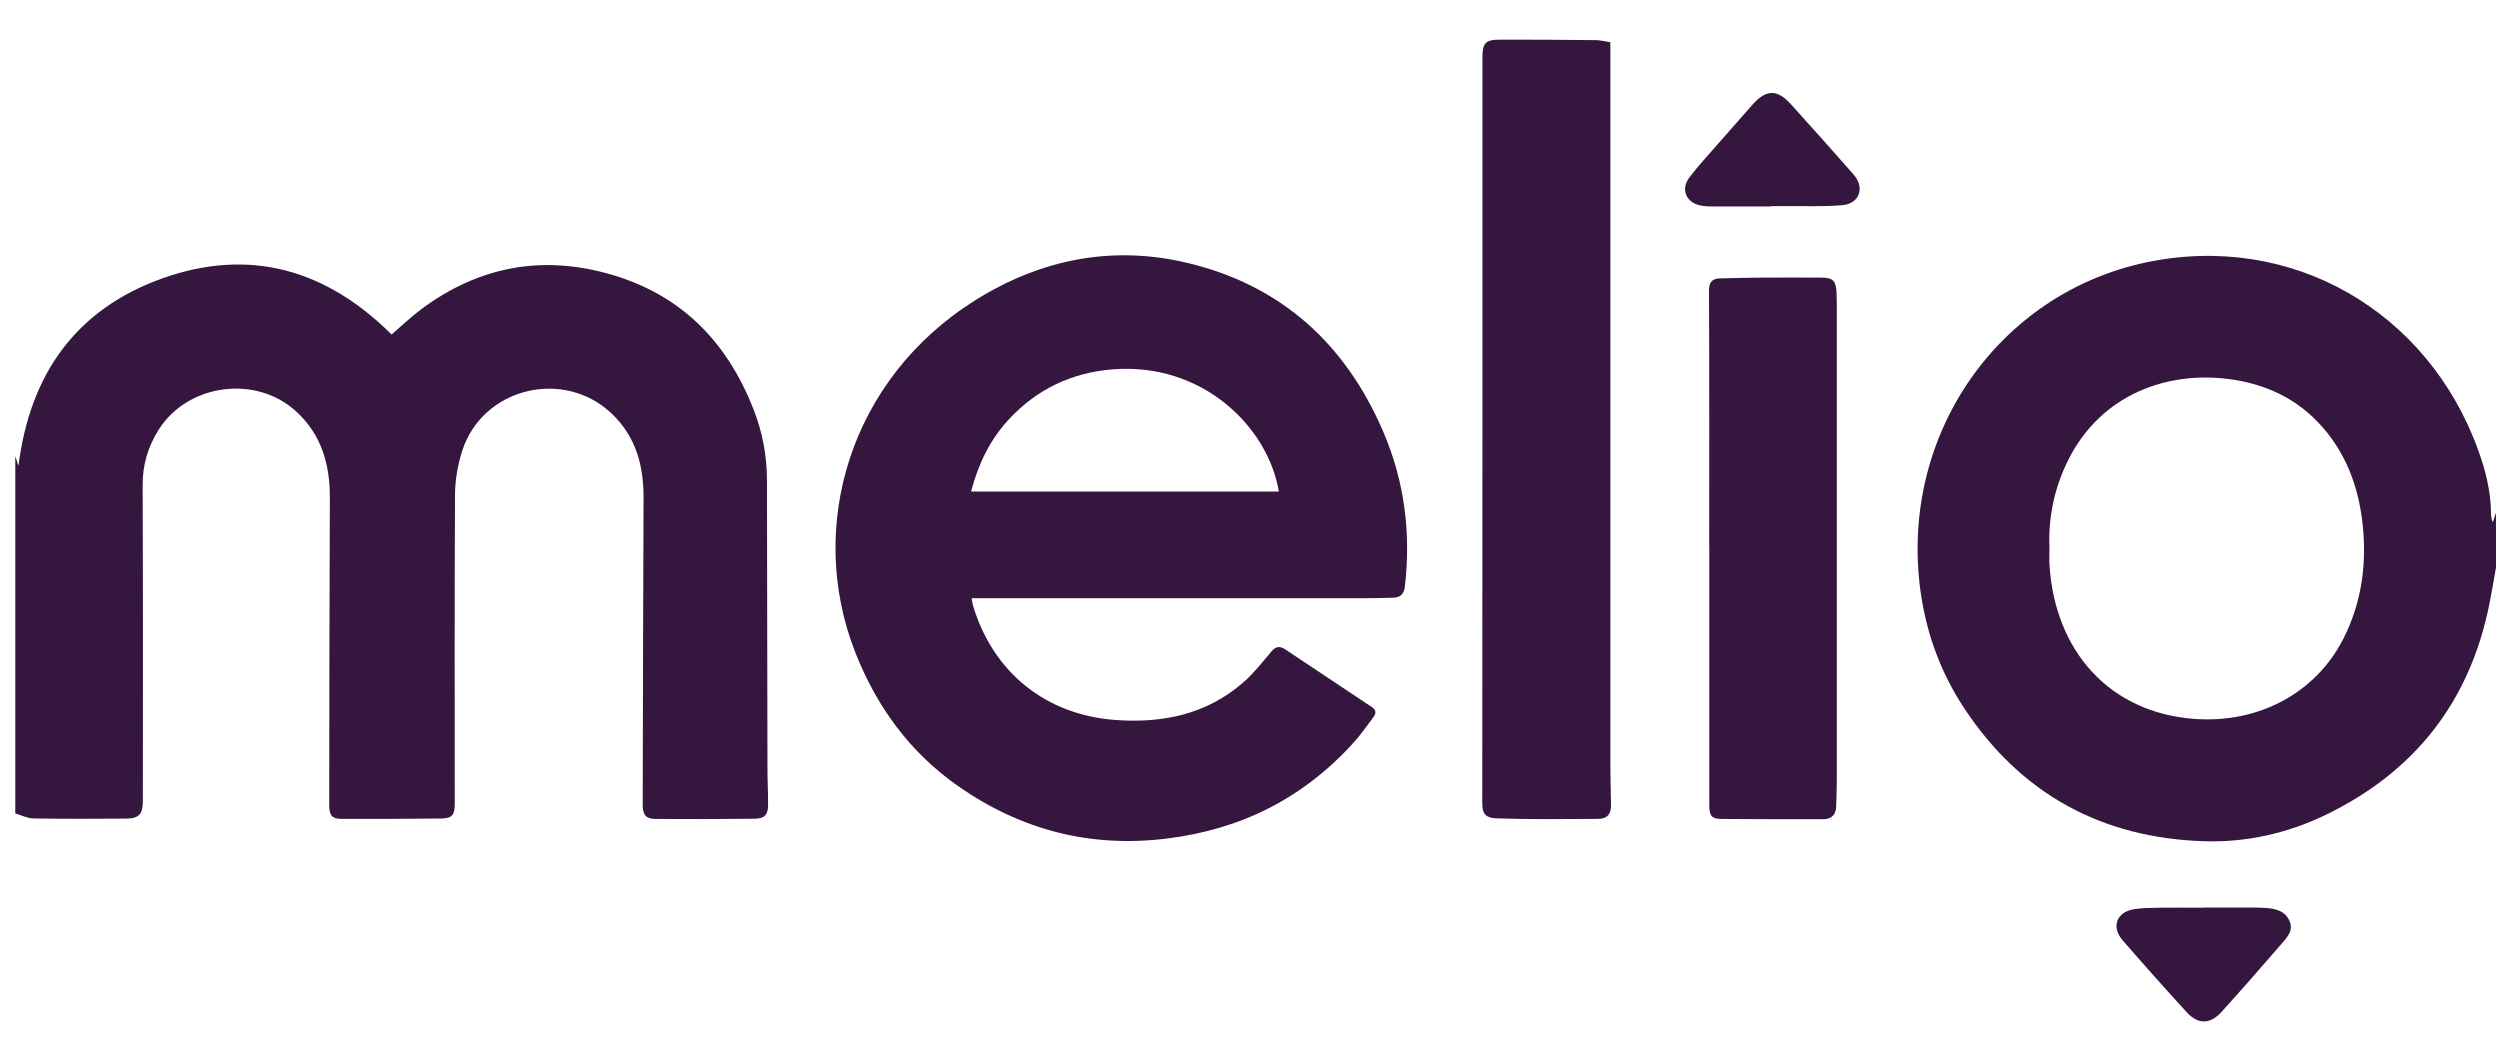
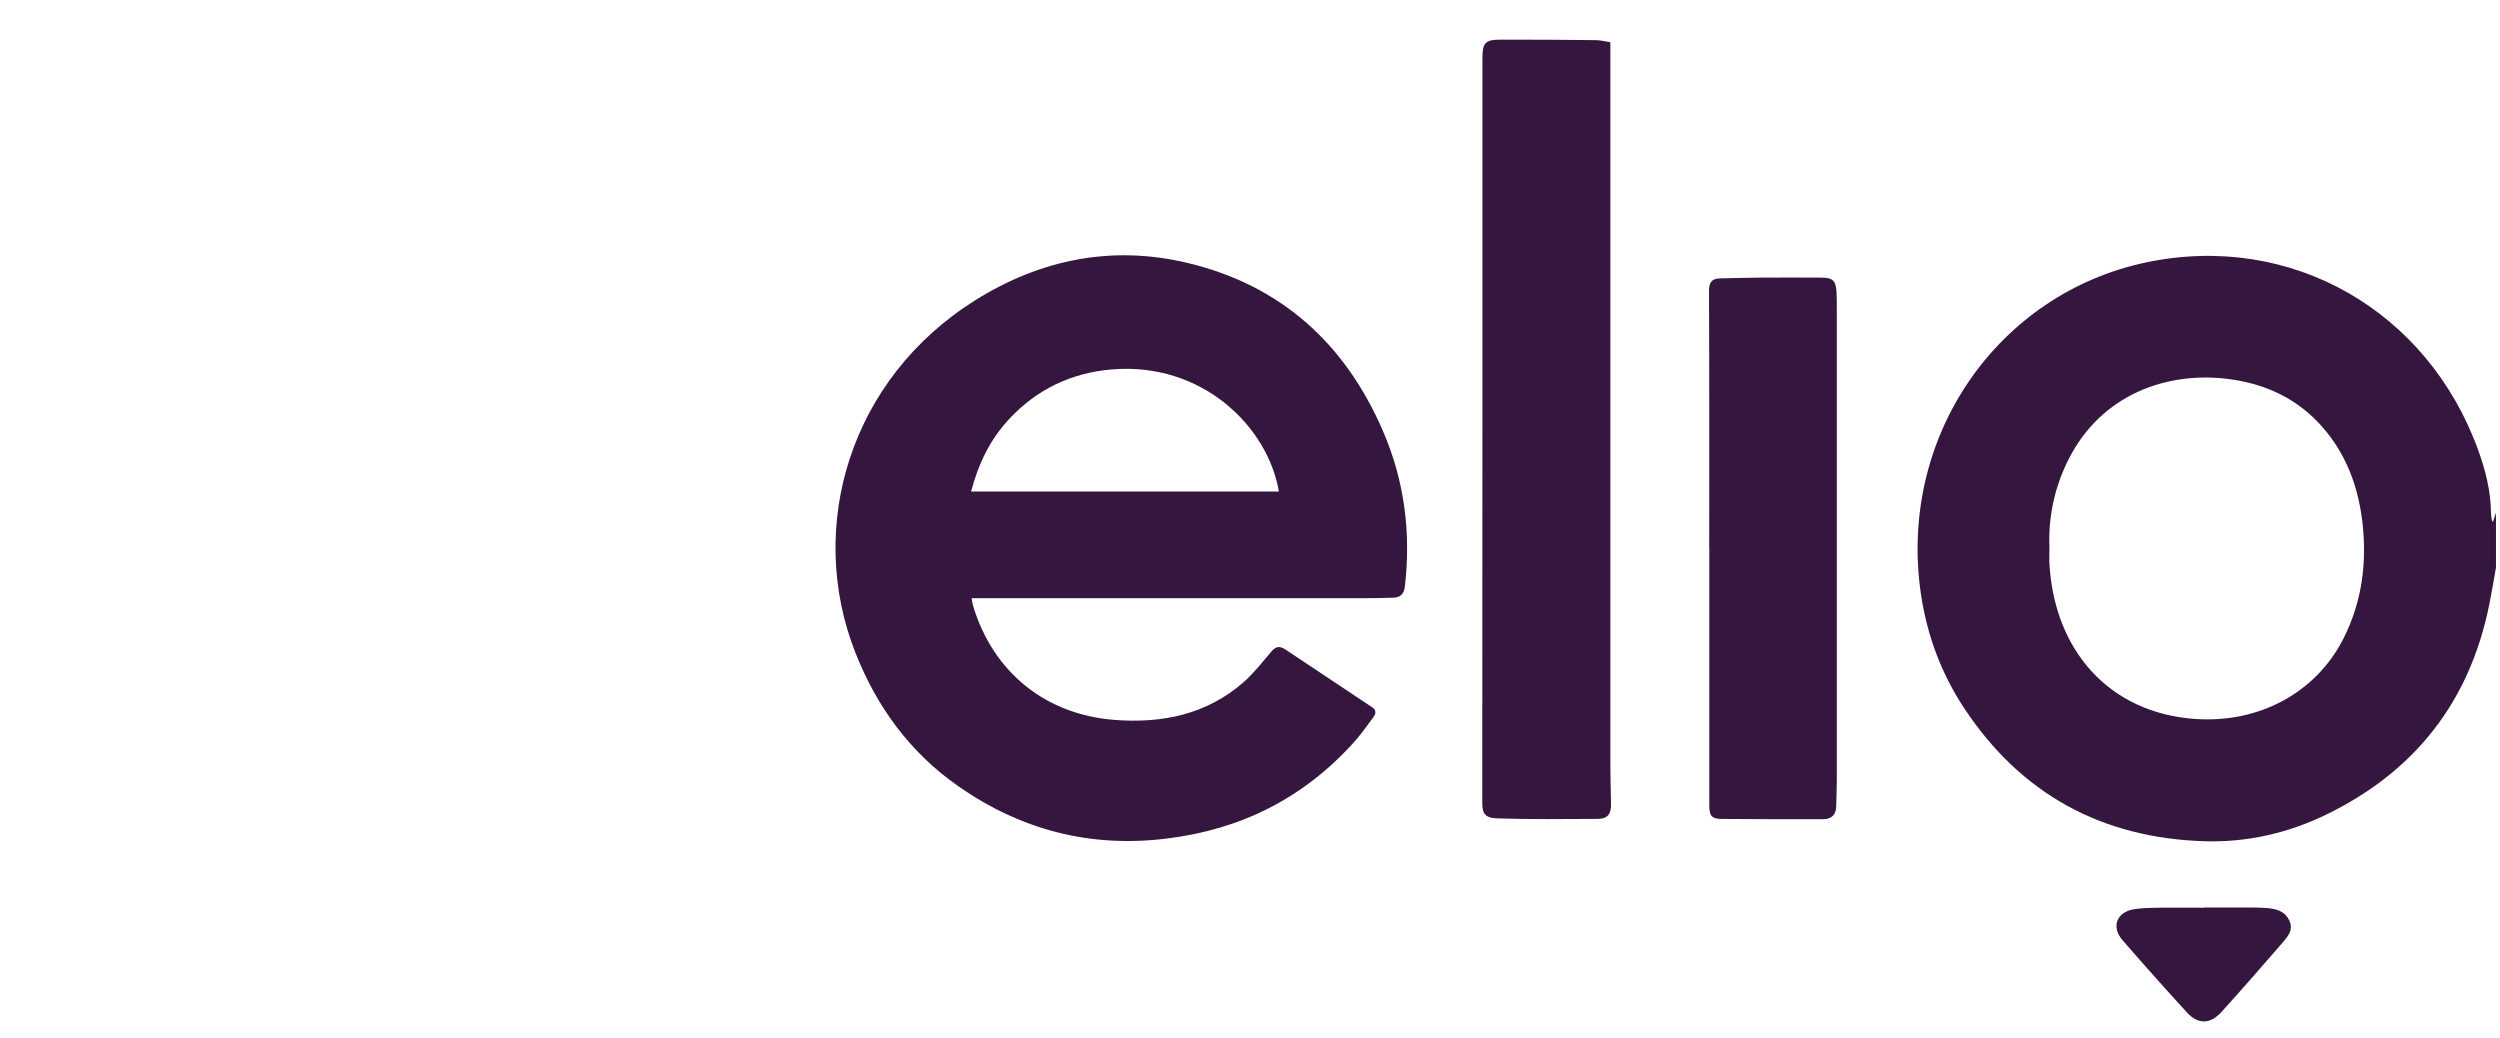
<svg xmlns="http://www.w3.org/2000/svg" width="130" height="54" viewBox="0 0 130 54" fill="none">
-   <path d="M0.792 23.715C0.843 23.87 0.895 24.02 0.961 24.223C1.554 19.468 3.946 16.078 8.45 14.473C12.995 12.854 16.983 14.028 20.363 17.395C20.882 16.95 21.369 16.479 21.907 16.078C24.929 13.829 28.257 13.225 31.873 14.304C35.511 15.39 37.848 17.852 39.197 21.319C39.65 22.482 39.879 23.7 39.882 24.955C39.893 29.924 39.897 34.893 39.908 39.862C39.908 40.52 39.941 41.179 39.941 41.838C39.941 42.372 39.764 42.571 39.226 42.574C37.523 42.593 35.817 42.596 34.114 42.585C33.583 42.585 33.417 42.379 33.421 41.834C33.432 36.527 33.443 31.223 33.465 25.916C33.473 24.26 33.093 22.765 31.866 21.562C29.367 19.111 25.069 20.141 24.023 23.479C23.798 24.197 23.665 24.977 23.661 25.728C23.632 31.08 23.647 36.431 23.647 41.783C23.647 42.39 23.514 42.559 22.906 42.563C21.203 42.581 19.497 42.585 17.794 42.581C17.267 42.581 17.119 42.412 17.119 41.871C17.127 36.549 17.127 31.231 17.152 25.909C17.16 24.179 16.74 22.644 15.431 21.422C13.338 19.471 9.766 19.935 8.244 22.357C7.691 23.236 7.415 24.164 7.418 25.22C7.441 30.693 7.429 36.17 7.429 41.643C7.429 42.339 7.23 42.563 6.541 42.567C4.945 42.578 3.346 42.585 1.75 42.559C1.429 42.556 1.112 42.39 0.795 42.298C0.795 36.104 0.795 29.906 0.795 23.711L0.792 23.715Z" fill="#34163E" />
  <path d="M129.791 29.512C129.677 30.156 129.57 30.804 129.441 31.444C128.42 36.49 125.575 40.123 120.946 42.368C118.963 43.329 116.833 43.807 114.662 43.745C109.317 43.59 105.082 41.297 102.123 36.803C100.936 35.003 100.199 33.008 99.886 30.877C98.688 22.662 103.918 15.246 111.632 13.638C119.155 12.07 126.253 16.17 128.87 23.417C129.253 24.473 129.522 25.555 129.533 26.689C129.533 26.796 129.548 26.902 129.567 27.009C129.574 27.05 129.604 27.09 129.633 27.145C129.688 26.972 129.74 26.814 129.791 26.66V29.512ZM106.571 28.478C106.571 28.805 106.557 29.067 106.571 29.328C106.833 33.851 109.697 37.068 114.135 37.385C117.452 37.62 120.426 36.041 121.864 33.196C122.833 31.279 123.091 29.229 122.84 27.116C122.623 25.298 122.004 23.63 120.791 22.235C119.497 20.741 117.813 19.953 115.874 19.707C112.668 19.302 109.273 20.513 107.567 23.881C106.826 25.346 106.505 26.906 106.571 28.478Z" fill="#34163E" />
  <path d="M50.523 31.109C50.552 31.267 50.567 31.4 50.608 31.529C51.654 34.963 54.371 37.164 57.968 37.436C60.441 37.624 62.745 37.153 64.665 35.474C65.203 35.003 65.649 34.425 66.113 33.877C66.338 33.612 66.548 33.579 66.825 33.763C68.329 34.768 69.836 35.773 71.343 36.77C71.598 36.939 71.542 37.131 71.402 37.315C71.074 37.756 70.754 38.209 70.385 38.618C67.779 41.499 64.543 43.13 60.673 43.605C56.689 44.098 53.088 43.156 49.834 40.885C47.327 39.136 45.584 36.755 44.471 33.914C41.92 27.41 44.176 19.707 50.718 15.61C54.127 13.476 57.846 12.74 61.746 13.671C66.604 14.83 69.958 17.859 71.929 22.449C73.039 25.036 73.374 27.712 73.054 30.495C73.006 30.903 72.814 31.069 72.438 31.08C71.948 31.095 71.454 31.106 70.964 31.106C64.823 31.106 58.683 31.106 52.539 31.106C51.883 31.106 51.227 31.106 50.523 31.106V31.109ZM50.497 25.559H66.5C65.936 22.191 62.516 18.812 57.809 19.21C55.705 19.39 53.917 20.244 52.476 21.79C51.488 22.85 50.877 24.109 50.497 25.555V25.559Z" fill="#34163E" />
  <path d="M83.739 2.199C83.739 3.049 83.739 3.862 83.739 4.672C83.739 16.372 83.739 28.073 83.739 39.773C83.739 40.462 83.764 41.154 83.772 41.842C83.779 42.331 83.587 42.578 83.101 42.582C81.35 42.593 79.599 42.611 77.852 42.556C77.171 42.534 77.078 42.254 77.078 41.72C77.089 28.824 77.086 15.927 77.086 3.03C77.086 2.232 77.23 2.062 78.011 2.062C79.669 2.055 81.328 2.07 82.987 2.088C83.222 2.088 83.462 2.154 83.742 2.199H83.739Z" fill="#34163E" />
  <path d="M88.88 28.5C88.88 24.039 88.888 19.578 88.869 15.117C88.869 14.672 89.028 14.488 89.429 14.477C90.148 14.455 90.871 14.444 91.593 14.436C92.621 14.429 93.65 14.433 94.678 14.436C95.312 14.436 95.463 14.58 95.5 15.209C95.514 15.485 95.514 15.761 95.514 16.037C95.514 24.208 95.514 32.375 95.514 40.546C95.514 41.006 95.496 41.466 95.481 41.926C95.47 42.376 95.238 42.6 94.788 42.6C93.038 42.6 91.291 42.6 89.54 42.585C89.002 42.582 88.884 42.423 88.884 41.882C88.884 37.421 88.884 32.961 88.884 28.5H88.88Z" fill="#34163E" />
  <path d="M114.606 47.193C115.465 47.193 116.324 47.193 117.186 47.193C117.4 47.193 117.618 47.201 117.831 47.215C118.34 47.252 118.819 47.362 119.051 47.885C119.28 48.389 118.933 48.735 118.65 49.067C117.618 50.259 116.578 51.452 115.517 52.622C114.923 53.273 114.297 53.281 113.707 52.633C112.579 51.4 111.466 50.152 110.372 48.89C109.767 48.194 110.066 47.421 110.976 47.278C111.381 47.215 111.802 47.208 112.214 47.201C113.014 47.19 113.81 47.201 114.61 47.201L114.606 47.193Z" fill="#34163E" />
-   <path d="M92.101 10.737C91.106 10.737 90.111 10.737 89.112 10.737C88.884 10.737 88.651 10.73 88.427 10.686C87.675 10.535 87.384 9.839 87.848 9.228C88.309 8.621 88.836 8.058 89.337 7.48C89.93 6.799 90.531 6.126 91.128 5.445C91.829 4.646 92.407 4.628 93.122 5.415C94.224 6.63 95.312 7.852 96.395 9.085C96.978 9.751 96.697 10.586 95.817 10.667C94.844 10.756 93.859 10.708 92.879 10.719C92.617 10.719 92.359 10.719 92.098 10.719C92.098 10.726 92.098 10.73 92.098 10.737H92.101Z" fill="#34163E" />
</svg>